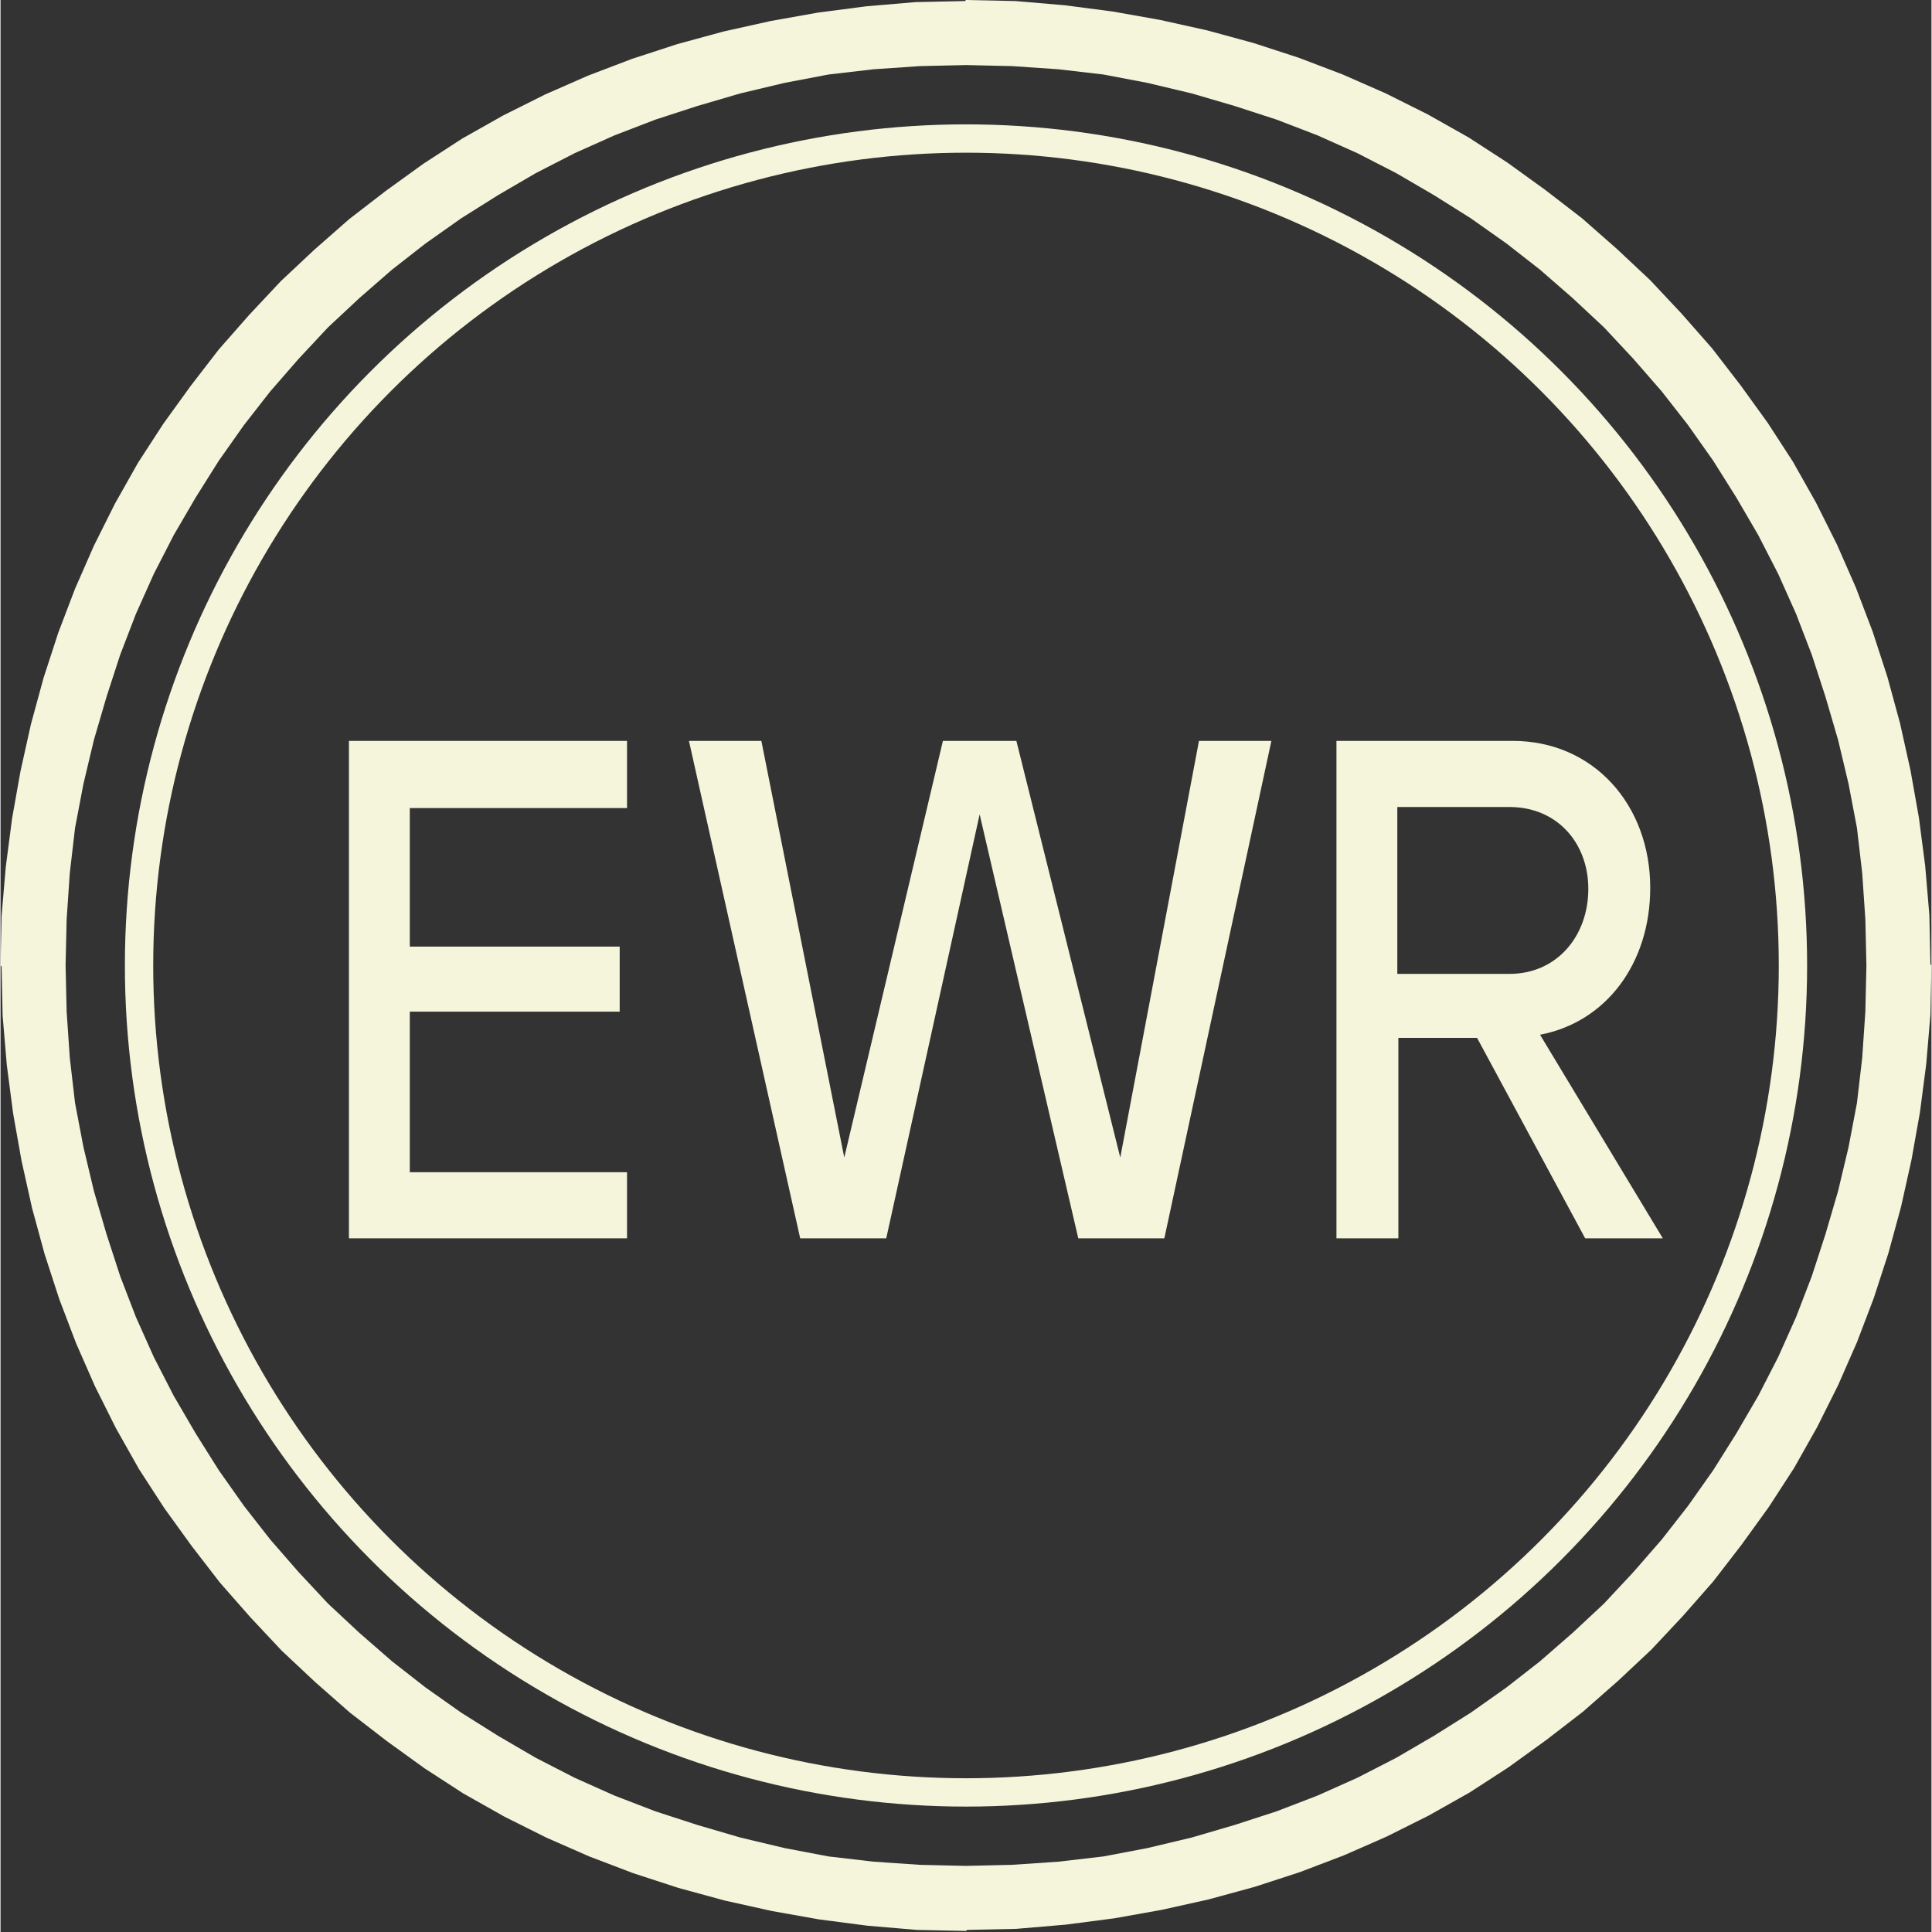
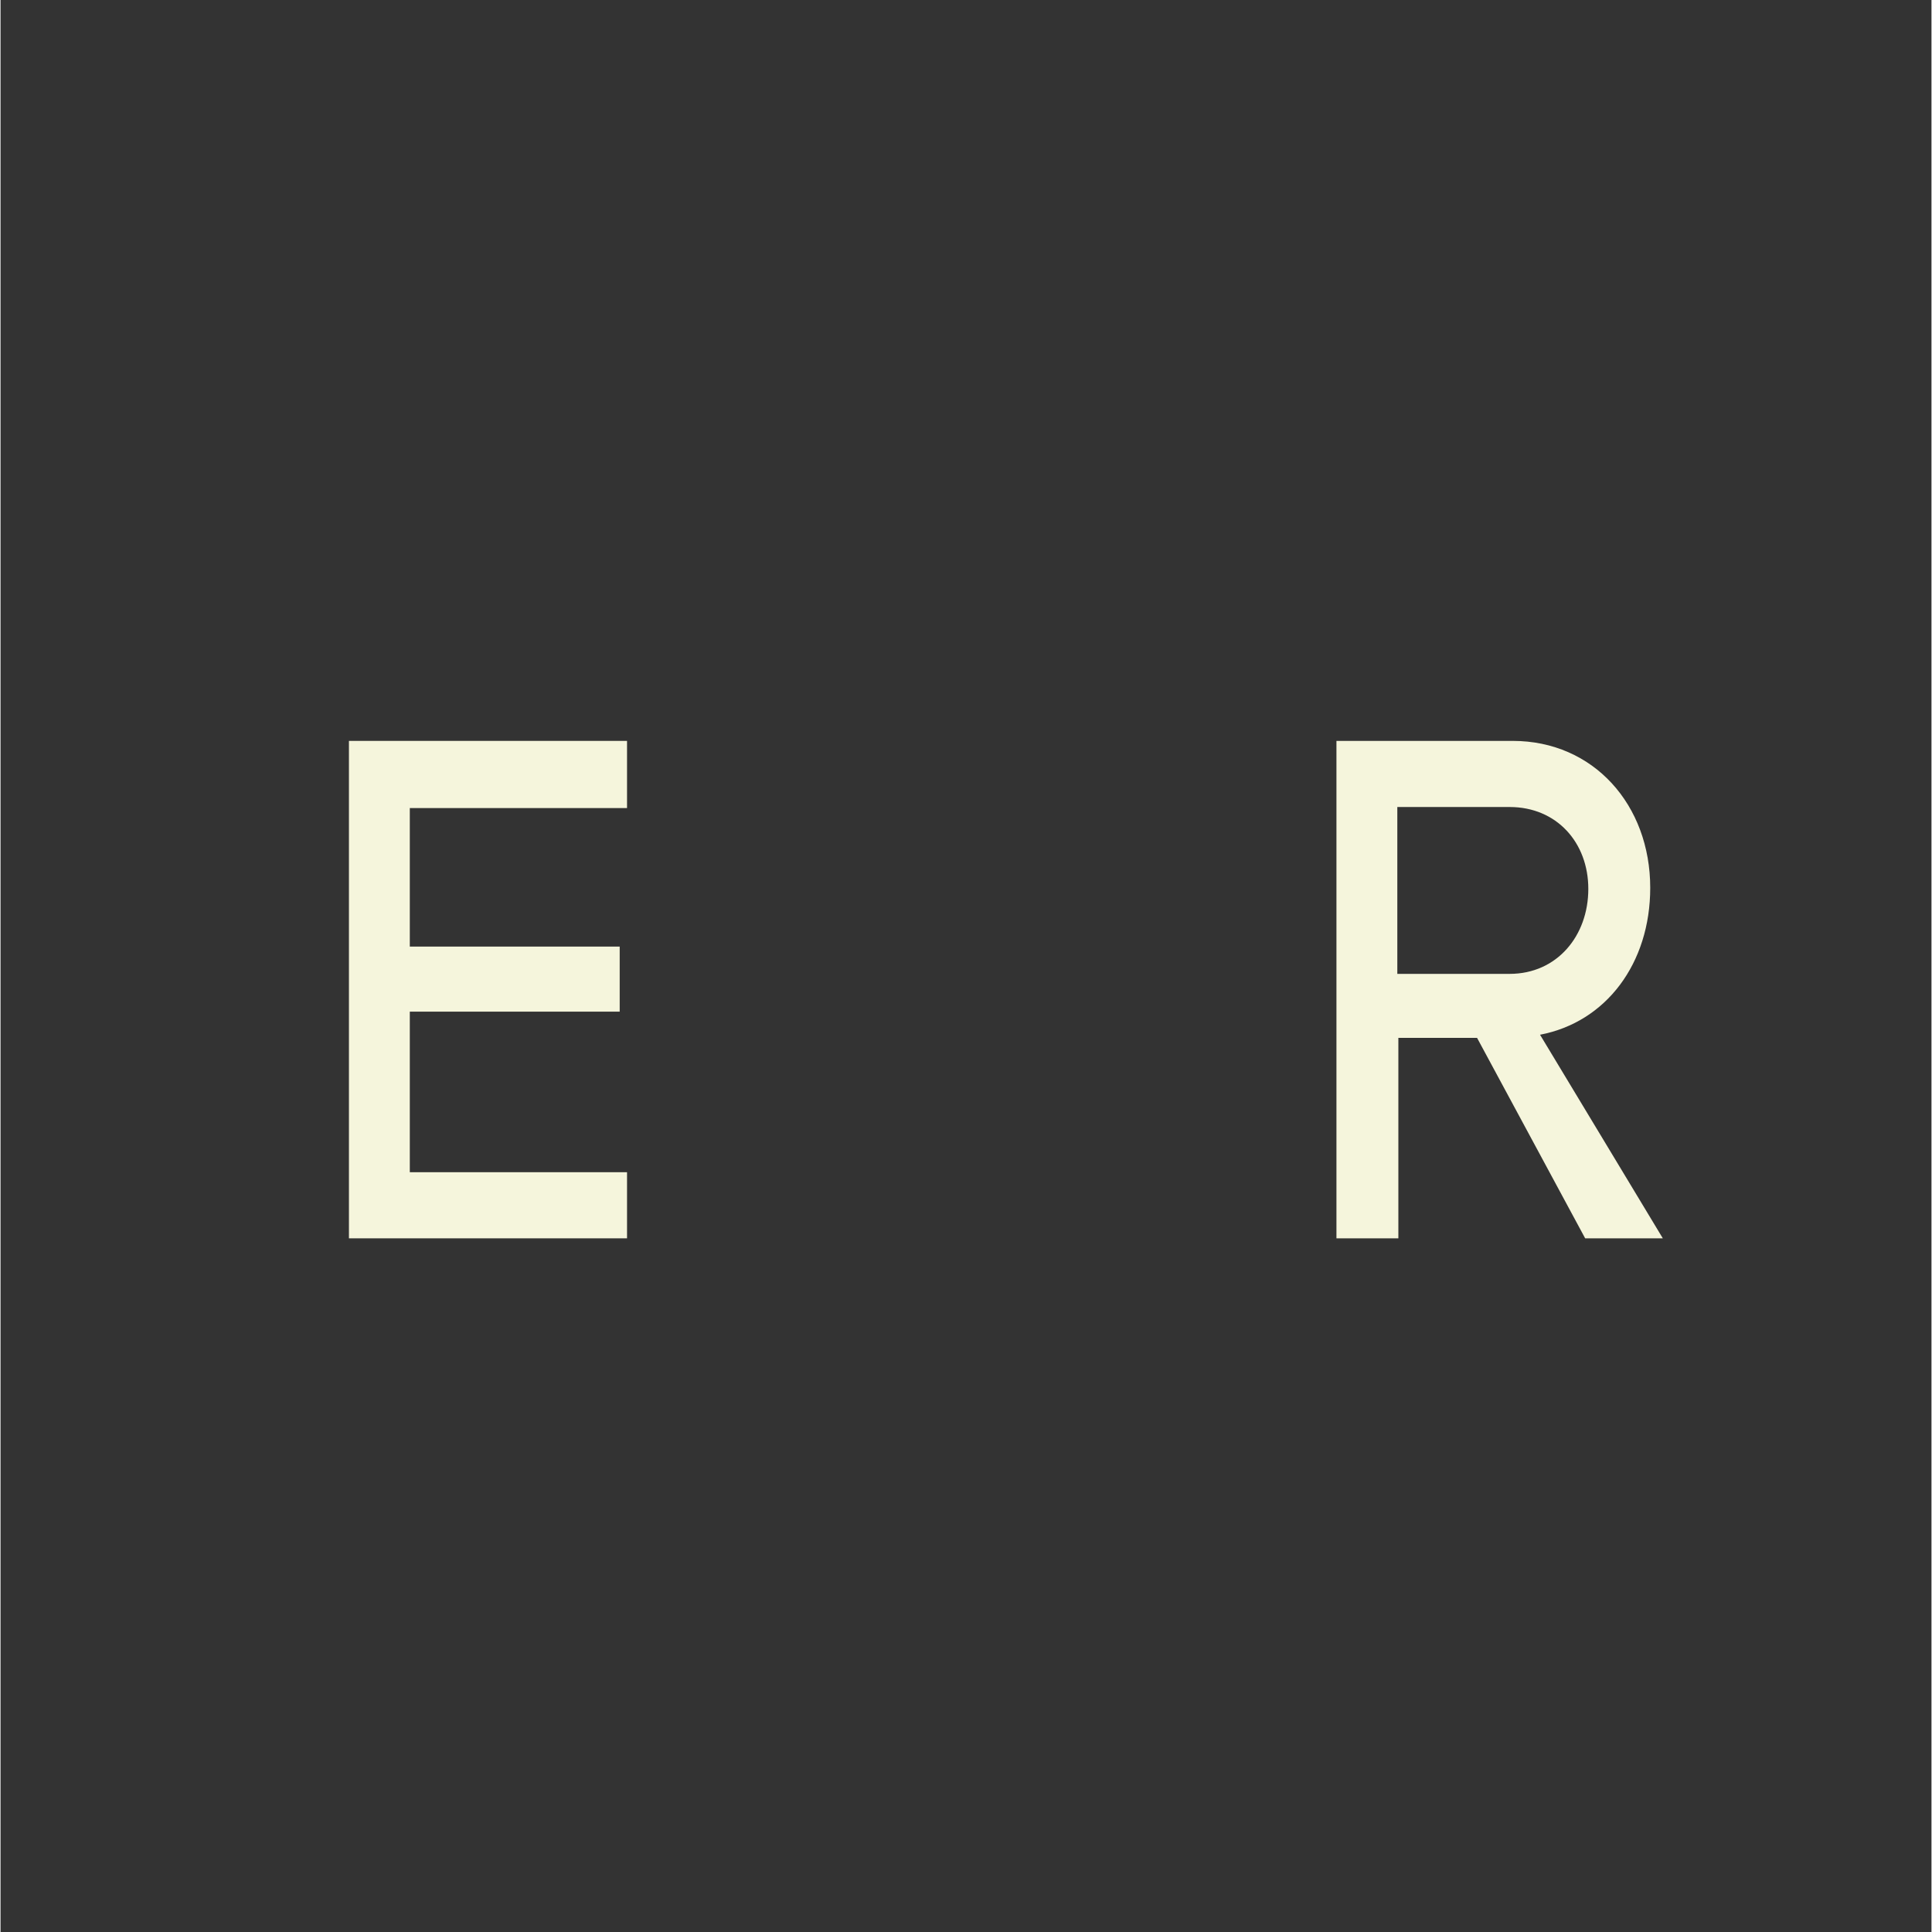
<svg xmlns="http://www.w3.org/2000/svg" xml:space="preserve" width="0.476in" height="0.476in" version="1.1" style="shape-rendering:geometricPrecision; text-rendering:geometricPrecision; image-rendering:optimizeQuality; fill-rule:evenodd; clip-rule:evenodd" viewBox="0 0 18.4 18.41">
  <rect x="0" y="0" width="18.4" height="18.41" fill="#333333" stroke="none" />
  <defs>
    <style type="text/css">
   
    .str0 {stroke:beige;stroke-width:0.27;stroke-miterlimit:2.613}
    .fil1 {fill:none}
    .fil0 {fill:beige;fill-rule:nonzero}
   
  </style>
  </defs>
  <g id="Layer_x0020_1">
    <g>
-       <path class="fil0" d="M18.4 9.2l-0.62 0 0 0 -0.01 -0.44 -0.03 -0.44 -0.05 -0.43 -0.08 -0.42 -0.1 -0.42 -0.12 -0.41 -0.13 -0.4 -0.15 -0.39 -0.17 -0.38 -0.19 -0.37 -0.21 -0.36 -0.22 -0.35 -0.24 -0.34 -0.25 -0.32 -0.27 -0.31 -0.28 -0.3 -0.3 -0.28 -0.31 -0.27 -0.32 -0.25 -0.34 -0.24 -0.35 -0.22 -0.36 -0.21 -0.37 -0.19 -0.38 -0.17 -0.39 -0.15 -0.4 -0.13 -0.41 -0.12 -0.42 -0.1 -0.42 -0.08 -0.43 -0.05 -0.44 -0.03 -0.44 -0.01 0 -0.62 0.47 0.01 0.47 0.04 0.46 0.06 0.45 0.08 0.45 0.1 0.44 0.12 0.43 0.14 0.42 0.16 0.41 0.18 0.4 0.2 0.39 0.22 0.37 0.24 0.36 0.26 0.35 0.27 0.33 0.29 0.32 0.3 0.3 0.32 0.29 0.33 0.27 0.35 0.26 0.36 0.24 0.37 0.22 0.39 0.2 0.4 0.18 0.41 0.16 0.42 0.14 0.43 0.12 0.44 0.1 0.45 0.08 0.45 0.06 0.46 0.04 0.47 0.01 0.47 0 0zm-9.2 9.2l0 -0.62 0 0 0.44 -0.01 0.44 -0.03 0.43 -0.05 0.42 -0.08 0.42 -0.1 0.41 -0.12 0.4 -0.13 0.39 -0.15 0.38 -0.17 0.37 -0.19 0.36 -0.21 0.35 -0.22 0.34 -0.24 0.32 -0.25 0.31 -0.27 0.3 -0.28 0.28 -0.3 0.27 -0.31 0.25 -0.32 0.24 -0.34 0.22 -0.35 0.21 -0.36 0.19 -0.37 0.17 -0.38 0.15 -0.39 0.13 -0.4 0.12 -0.41 0.1 -0.42 0.08 -0.42 0.05 -0.43 0.03 -0.44 0.01 -0.44 0.62 0 -0.01 0.47 -0.04 0.47 -0.06 0.46 -0.08 0.45 -0.1 0.45 -0.12 0.44 -0.14 0.43 -0.16 0.42 -0.18 0.41 -0.2 0.4 -0.22 0.39 -0.24 0.37 -0.26 0.36 -0.27 0.35 -0.29 0.33 -0.3 0.32 -0.32 0.3 -0.33 0.29 -0.35 0.27 -0.36 0.26 -0.37 0.24 -0.39 0.22 -0.4 0.2 -0.41 0.18 -0.42 0.16 -0.43 0.14 -0.44 0.12 -0.45 0.1 -0.45 0.08 -0.46 0.06 -0.47 0.04 -0.47 0.01 0 0zm-9.2 -9.2l0.62 0 0 0 0.01 0.44 0.03 0.44 0.05 0.43 0.08 0.42 0.1 0.42 0.12 0.41 0.13 0.4 0.15 0.39 0.17 0.38 0.19 0.37 0.21 0.36 0.22 0.35 0.24 0.34 0.25 0.32 0.27 0.31 0.28 0.3 0.3 0.28 0.31 0.27 0.32 0.25 0.34 0.24 0.35 0.22 0.36 0.21 0.37 0.19 0.38 0.17 0.39 0.15 0.4 0.13 0.41 0.12 0.42 0.1 0.42 0.08 0.43 0.05 0.44 0.03 0.44 0.01 0 0.62 -0.47 -0.01 -0.47 -0.04 -0.46 -0.06 -0.45 -0.08 -0.45 -0.1 -0.44 -0.12 -0.43 -0.14 -0.42 -0.16 -0.41 -0.18 -0.4 -0.2 -0.39 -0.22 -0.37 -0.24 -0.36 -0.26 -0.35 -0.27 -0.33 -0.29 -0.32 -0.3 -0.3 -0.32 -0.29 -0.33 -0.27 -0.35 -0.26 -0.36 -0.24 -0.37 -0.22 -0.39 -0.2 -0.4 -0.18 -0.41 -0.16 -0.42 -0.14 -0.43 -0.12 -0.44 -0.1 -0.45 -0.08 -0.45 -0.06 -0.46 -0.04 -0.47 -0.01 -0.47 0 0zm9.2 -9.2l0 0.62 0 0 -0.44 0.01 -0.44 0.03 -0.43 0.05 -0.42 0.08 -0.42 0.1 -0.41 0.12 -0.4 0.13 -0.39 0.15 -0.38 0.17 -0.37 0.19 -0.36 0.21 -0.35 0.22 -0.34 0.24 -0.32 0.25 -0.31 0.27 -0.3 0.28 -0.28 0.3 -0.27 0.31 -0.25 0.32 -0.24 0.34 -0.22 0.35 -0.21 0.36 -0.19 0.37 -0.17 0.38 -0.15 0.39 -0.13 0.4 -0.12 0.41 -0.1 0.42 -0.08 0.42 -0.05 0.43 -0.03 0.44 -0.01 0.44 -0.62 0 0.01 -0.47 0.04 -0.47 0.06 -0.46 0.08 -0.45 0.1 -0.45 0.12 -0.44 0.14 -0.43 0.16 -0.42 0.18 -0.41 0.2 -0.4 0.22 -0.39 0.24 -0.37 0.26 -0.36 0.27 -0.35 0.29 -0.33 0.3 -0.32 0.32 -0.3 0.33 -0.29 0.35 -0.27 0.36 -0.26 0.37 -0.24 0.39 -0.22 0.4 -0.2 0.41 -0.18 0.42 -0.16 0.43 -0.14 0.44 -0.12 0.45 -0.1 0.45 -0.08 0.46 -0.06 0.47 -0.04 0.47 -0.01 0 0z" />
-     </g>
-     <circle class="fil1 str0" cx="9.2" cy="9.2" r="7.88" />
+       </g>
    <polygon class="fil0" points="5.97,7.7 5.97,7.06 3.32,7.06 3.32,11.8 5.97,11.8 5.97,11.17 3.9,11.17 3.9,9.64 5.9,9.64 5.9,9.02 3.9,9.02 3.9,7.7 " />
-     <polygon id="1" class="fil0" points="11.42,7.06 10.67,11.03 9.68,7.06 8.98,7.06 8.04,11.03 7.25,7.06 6.56,7.06 7.62,11.8 8.44,11.8 9.33,7.76 10.27,11.8 11.09,11.8 12.11,7.06 " />
    <path id="2" class="fil0" d="M15.09 11.8l0.75 0 -1.17 -1.94c0.63,-0.12 1.05,-0.68 1.05,-1.4 0,-0.79 -0.54,-1.4 -1.31,-1.4l-1.68 0 0 4.74 0.59 0 0 -1.91 0.75 0 1.03 1.91zm-1.78 -4.11l1.07 0c0.45,0 0.75,0.34 0.75,0.78 0,0.45 -0.3,0.81 -0.75,0.81l-1.07 0 0 -1.59z" />
  </g>
</svg>